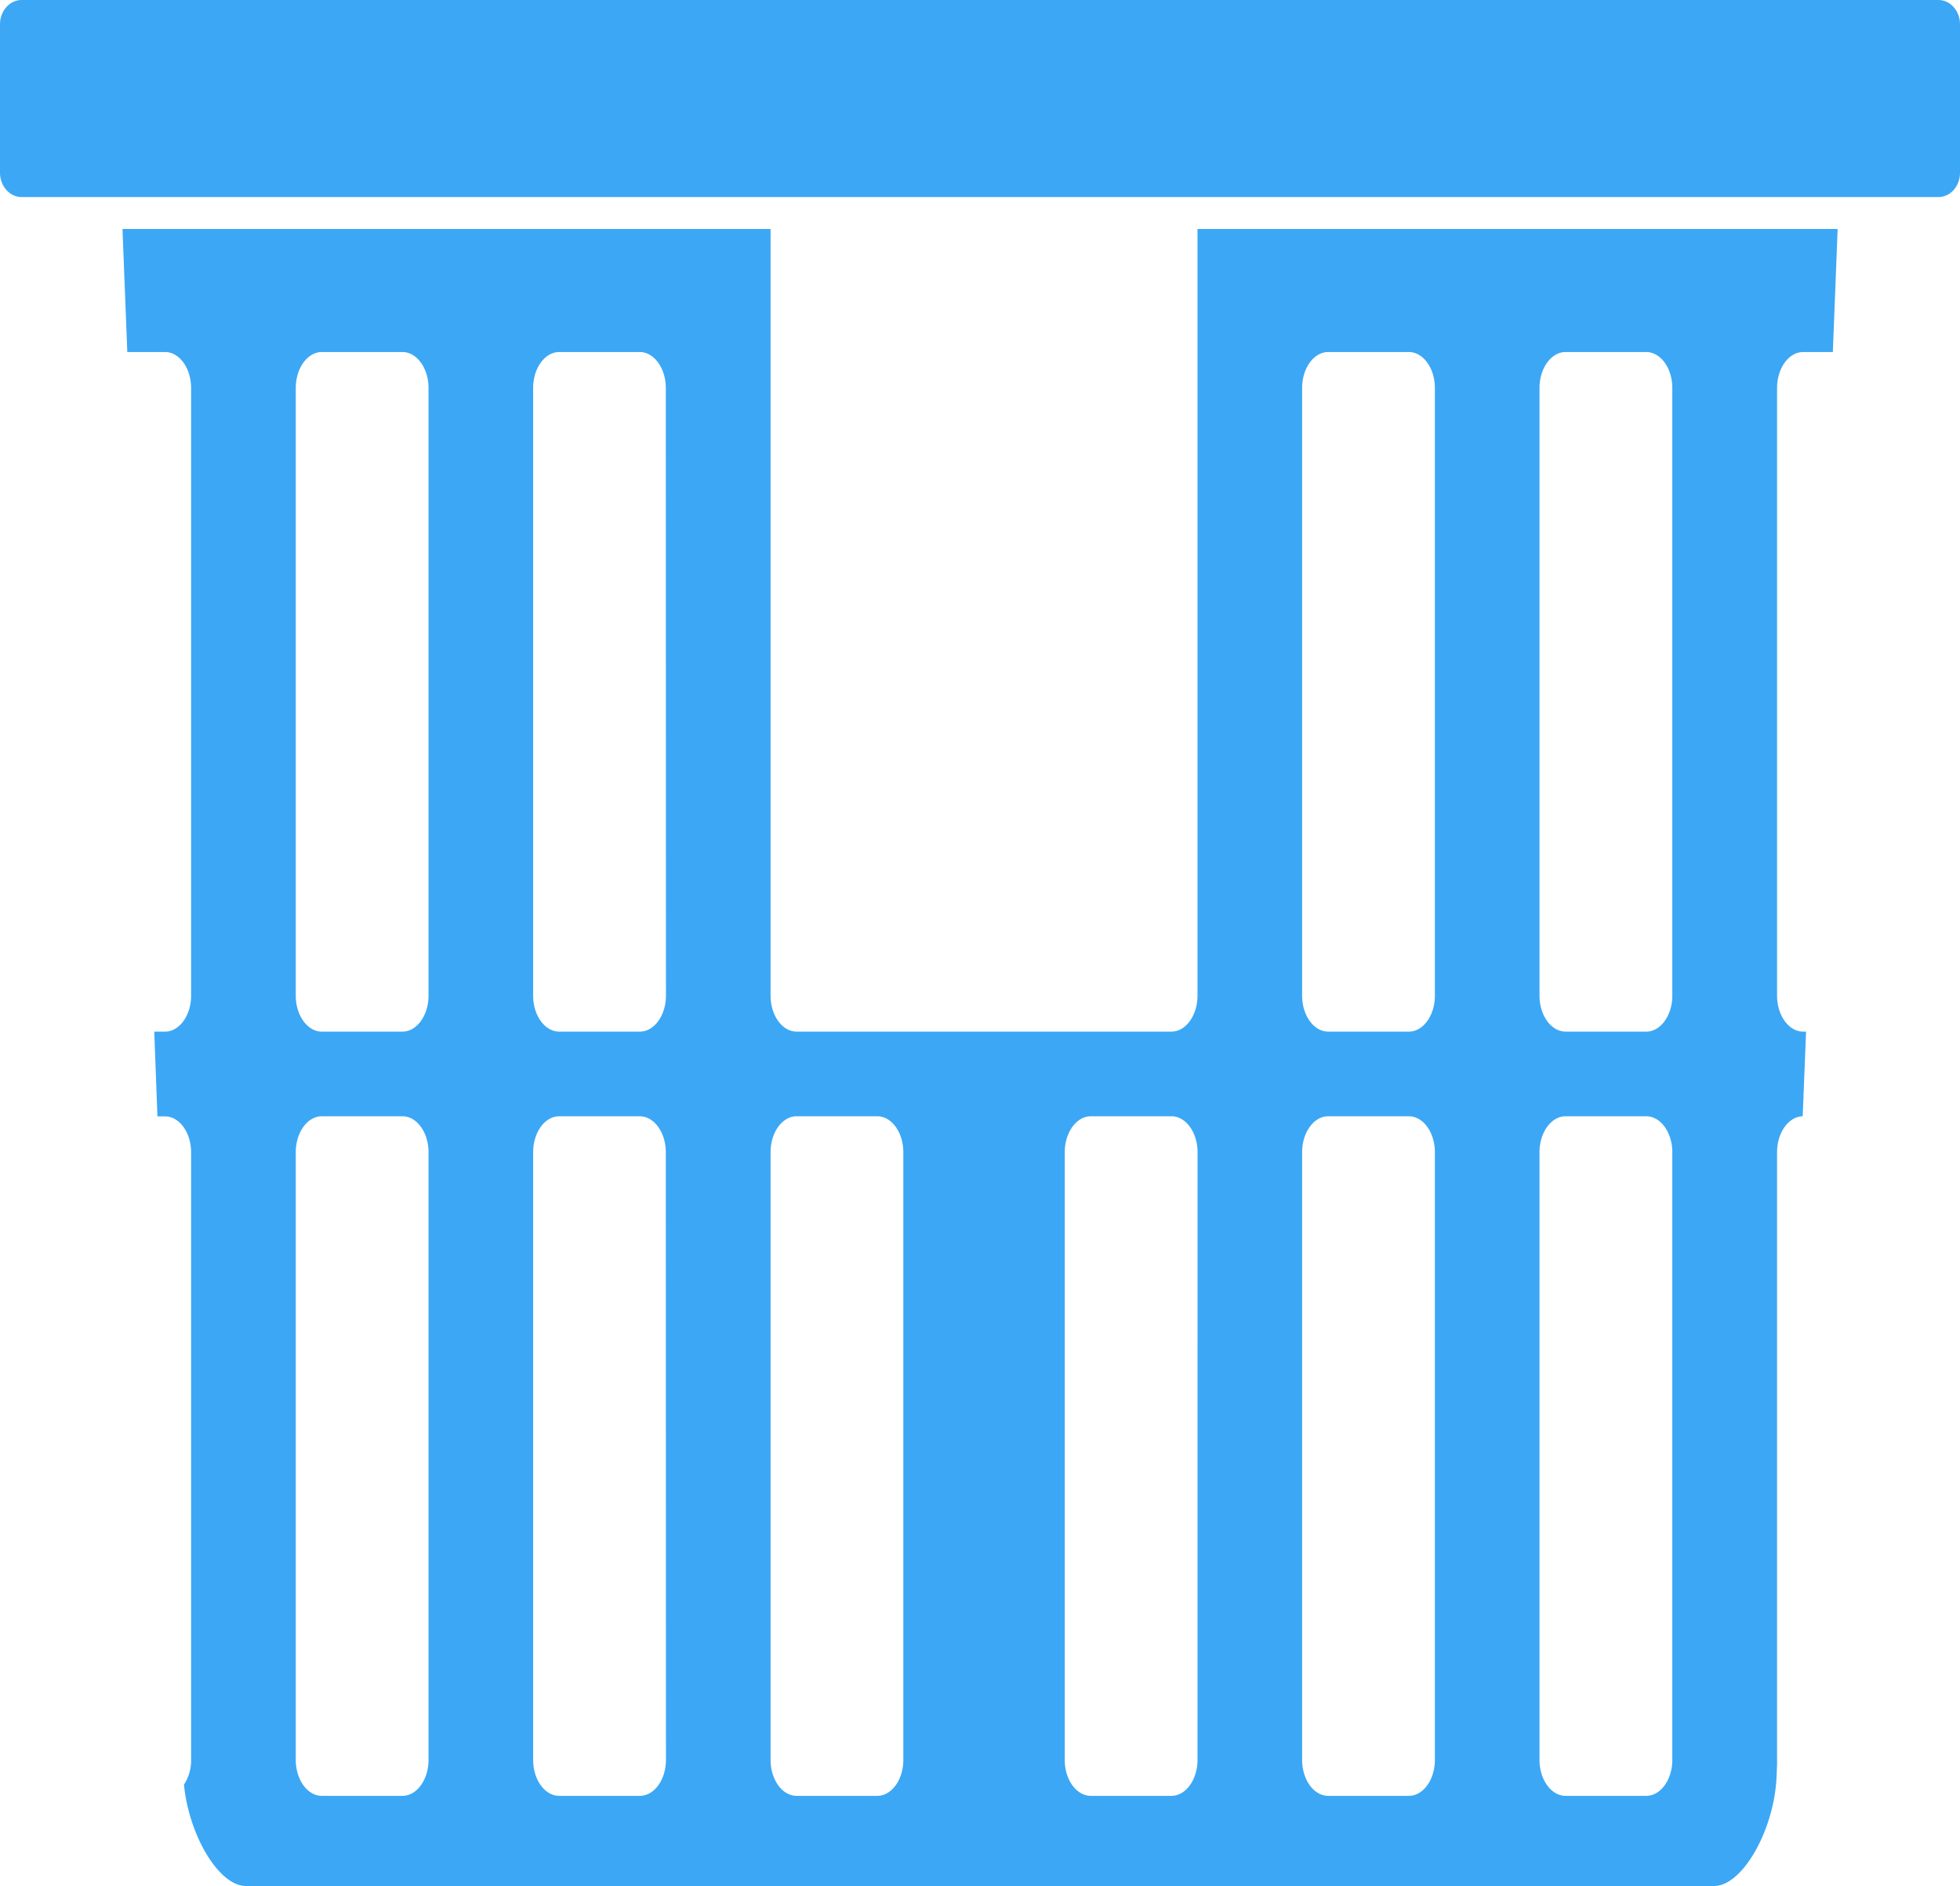
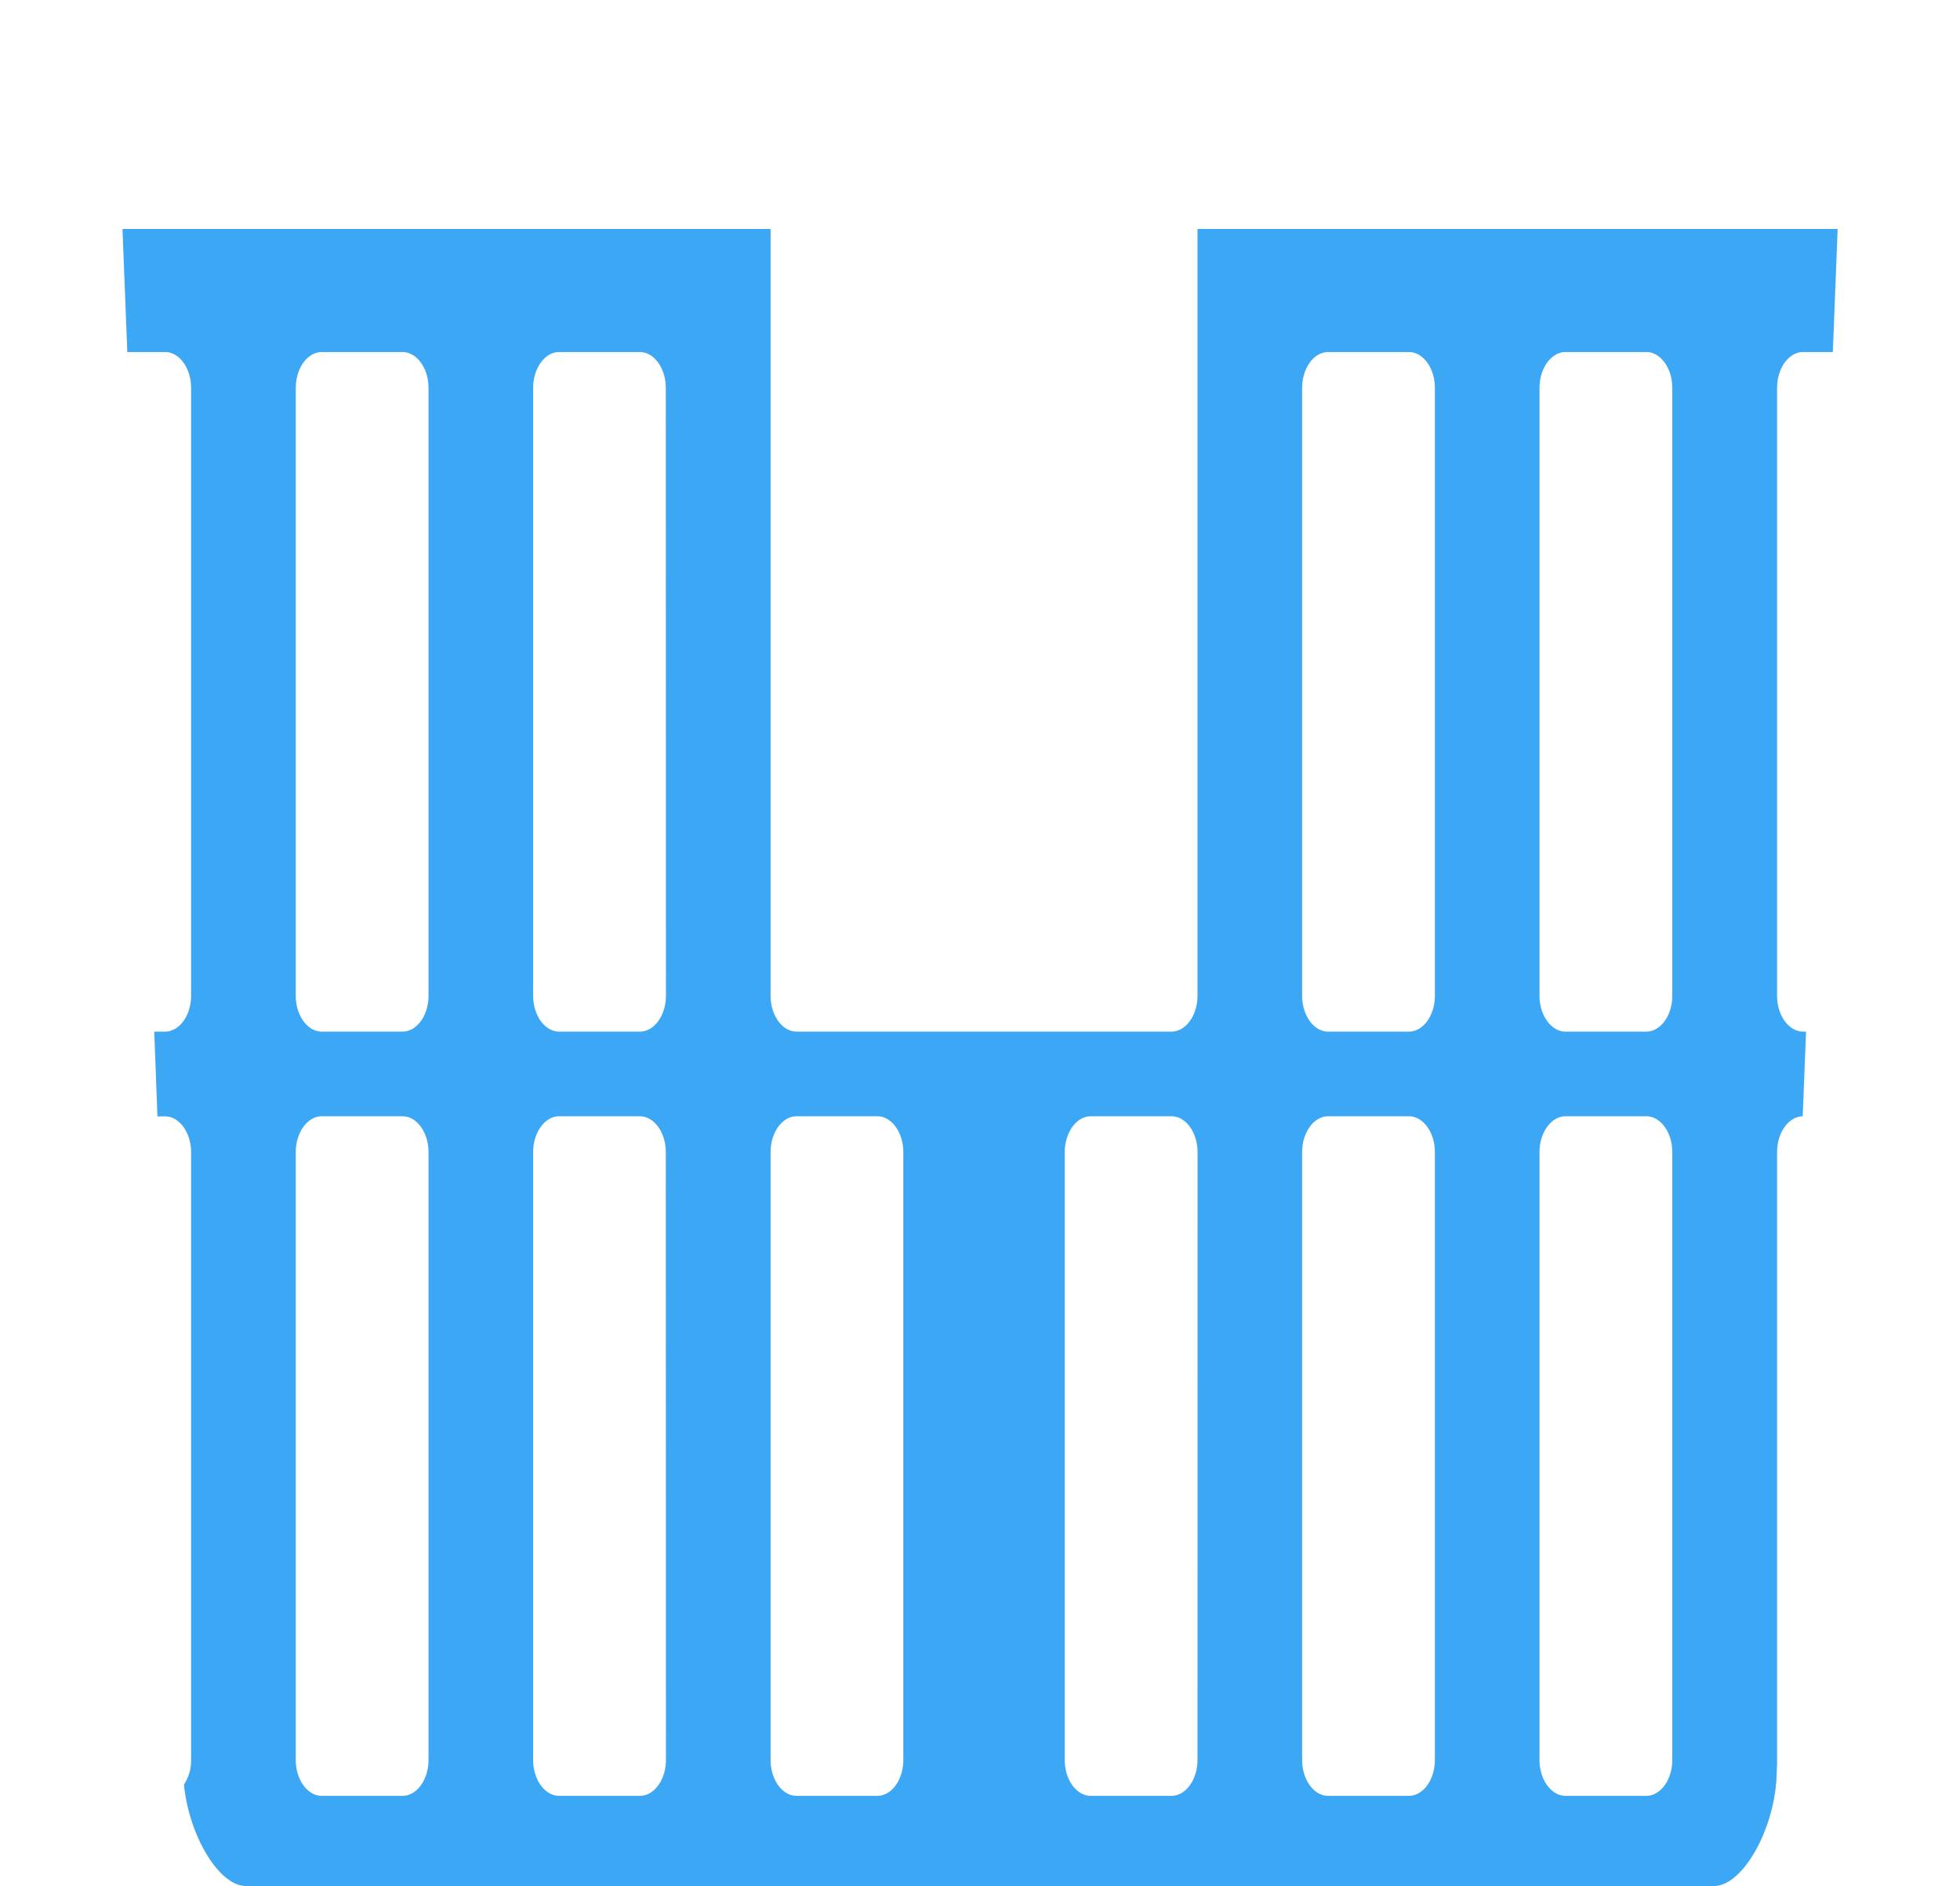
<svg xmlns="http://www.w3.org/2000/svg" viewBox="0 0 432 415.58">
  <defs>
    <style>.cls-1{fill:#3ca7f5;fill-rule:evenodd;}</style>
  </defs>
  <title>pump-basket-icon</title>
  <g id="Layer_2" data-name="Layer 2">
    <g id="pump-basket">
      <path class="cls-1" d="M263.94,50.46V219.4c0,4.36-2.59,7.92-5.75,7.92H175.58c-3.16,0-5.74-3.56-5.74-7.92V50.46H27l.3,7.72.76,19.39h8.32c3.16,0,5.74,3.56,5.74,7.92V219.4c0,4.36-2.58,7.92-5.74,7.92H34L34.7,246h1.68c3.16,0,5.74,3.56,5.74,7.92V387.8a9.61,9.61,0,0,1-1.57,5.43c1.09,11.24,7.71,22.35,13.64,22.35H377.81c6.27,0,13.31-12.41,13.77-24.27l.1-2.66c0-.28,0-.56,0-.85V253.89c0-4.31,2.52-7.84,5.65-7.92l.74-18.65h-.64c-3.17,0-5.75-3.56-5.75-7.92V85.49c0-4.36,2.58-7.92,5.75-7.92h6.54l.76-19.39.3-7.72ZM94.45,387.8c0,4.36-2.58,7.92-5.75,7.92H70.93c-3.16,0-5.74-3.56-5.74-7.92V253.89c0-4.36,2.58-7.92,5.74-7.92H88.7c3.17,0,5.75,3.56,5.75,7.92Zm0-168.4c0,4.36-2.58,7.92-5.75,7.92H70.93c-3.16,0-5.74-3.56-5.74-7.92V85.49c0-4.36,2.58-7.92,5.74-7.92H88.7c3.17,0,5.75,3.56,5.75,7.92Zm52.33,168.4c0,4.36-2.59,7.92-5.75,7.92H123.26c-3.17,0-5.75-3.56-5.75-7.92V253.89c0-4.36,2.58-7.92,5.75-7.92H141c3.16,0,5.75,3.56,5.75,7.92Zm0-168.4c0,4.36-2.59,7.92-5.75,7.92H123.26c-3.17,0-5.75-3.56-5.75-7.92V85.49c0-4.36,2.58-7.92,5.75-7.92H141c3.16,0,5.75,3.56,5.75,7.92ZM199.1,387.8c0,4.36-2.58,7.92-5.74,7.92H175.58c-3.16,0-5.74-3.56-5.74-7.92V253.89c0-4.36,2.58-7.92,5.74-7.92h17.78c3.16,0,5.74,3.56,5.74,7.92Zm64.84,0c0,4.36-2.59,7.92-5.75,7.92H240.42c-3.16,0-5.75-3.56-5.74-7.92V253.89c0-4.36,2.59-7.92,5.75-7.92h17.77c3.16,0,5.75,3.56,5.75,7.92Zm52.32,0c0,4.36-2.58,7.92-5.74,7.92H292.75c-3.17,0-5.75-3.56-5.75-7.92V253.89c0-4.36,2.58-7.92,5.75-7.92h17.77c3.16,0,5.74,3.56,5.74,7.92Zm0-168.4c0,4.36-2.58,7.92-5.74,7.92H292.75c-3.17,0-5.75-3.56-5.75-7.92V85.49c0-4.36,2.58-7.92,5.75-7.92h17.77c3.16,0,5.74,3.56,5.74,7.92Zm52.33,168.4c0,4.36-2.58,7.92-5.75,7.92H345.07c-3.16,0-5.75-3.56-5.75-7.92V253.89c0-4.36,2.59-7.92,5.75-7.92h17.77c3.17,0,5.75,3.56,5.75,7.92Zm0-168.4c0,4.36-2.58,7.92-5.75,7.92H345.07c-3.16,0-5.75-3.56-5.75-7.92V85.49c0-4.36,2.59-7.92,5.75-7.92h17.77c3.17,0,5.75,3.56,5.75,7.92Z" />
-       <path class="cls-1" d="M432,5.33V38.09c0,2.93-2.13,5.33-4.74,5.33H4.74C2.14,43.42,0,41,0,38.09V5.33C0,2.4,2.14,0,4.74,0H427.26C429.87,0,432,2.4,432,5.33Z" />
    </g>
  </g>
</svg>